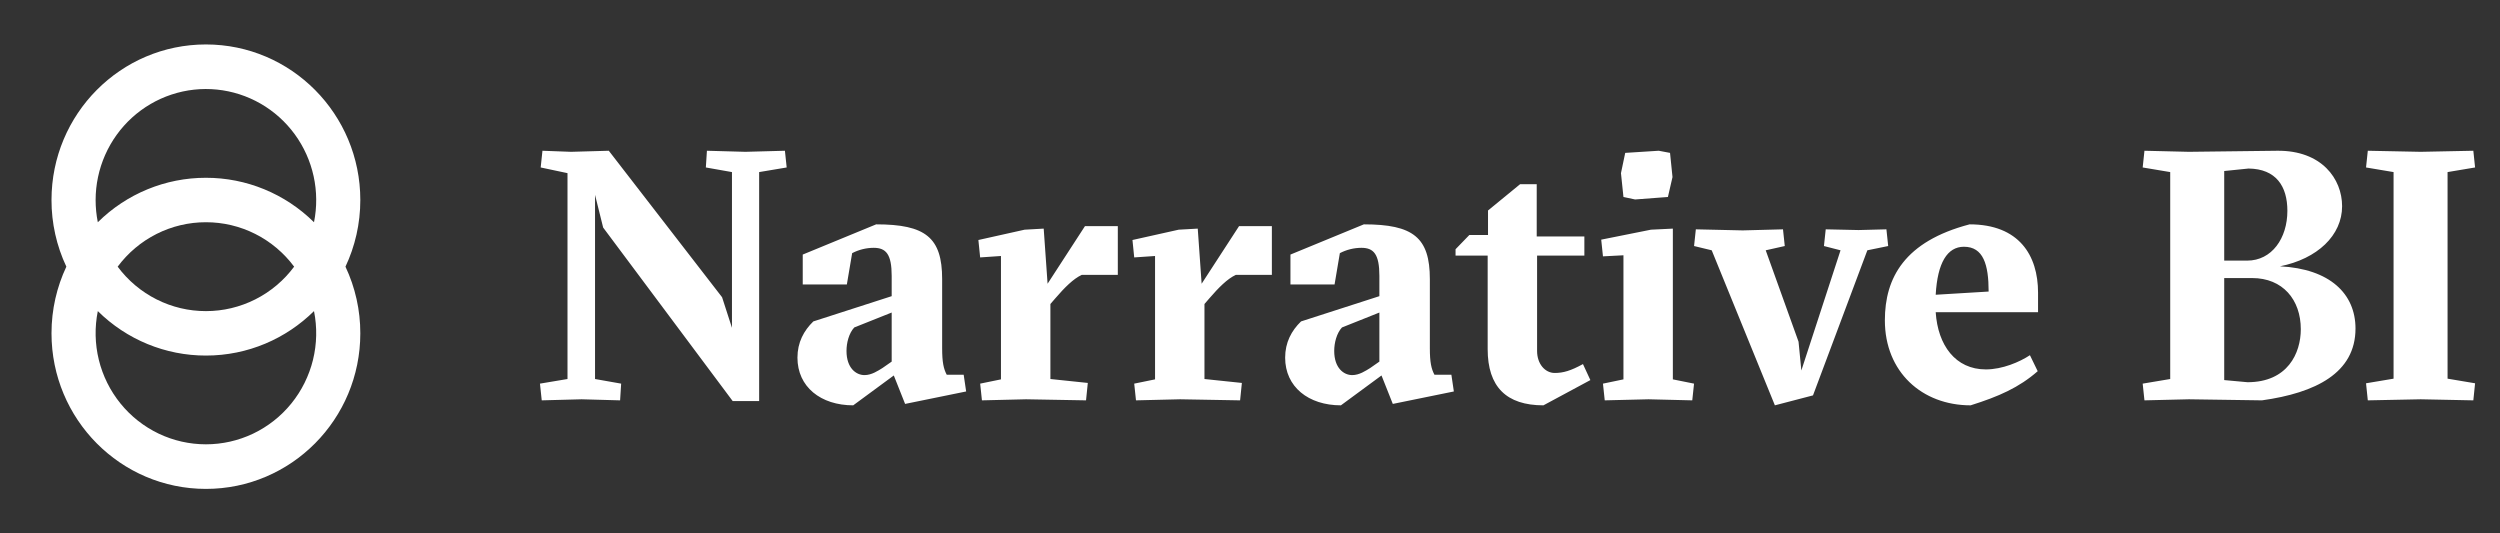
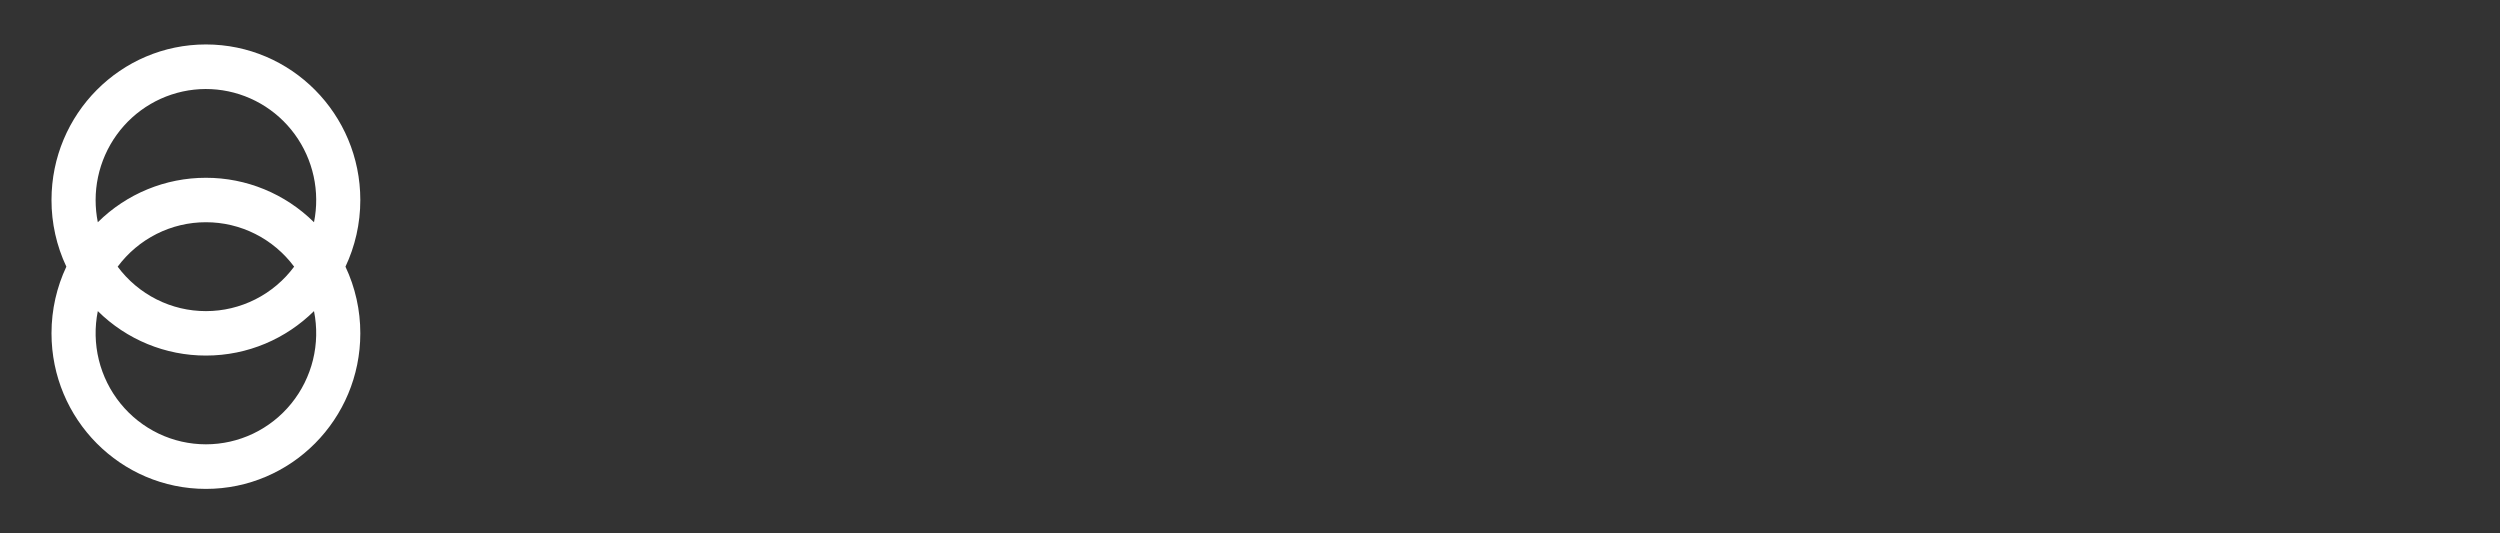
<svg xmlns="http://www.w3.org/2000/svg" width="150" height="32" viewBox="0 0 150 32" fill="none">
  <rect x="0" y="0" width="150" height="32" fill="#333333" stroke="none" />
-   <path d="M45.549 24.064V10.325L47.201 10.048L47.095 9.045L44.723 9.109L42.415 9.045L42.351 10.048L43.918 10.325V19.669L43.325 17.834L36.528 9.045L34.262 9.109L32.547 9.045L32.441 10.048L34.05 10.389V22.741L32.398 23.018L32.504 24.021L34.897 23.957L37.206 24.021L37.269 23.018L35.702 22.741V11.691L36.189 13.653L43.961 24.064H45.549ZM53.628 22.528L54.306 24.235L57.969 23.488L57.821 22.485H56.804C56.614 22.122 56.529 21.738 56.529 20.885V16.747C56.529 14.251 55.534 13.461 52.569 13.461L48.164 15.274V17.067H50.811L51.129 15.189C51.528 14.981 51.971 14.871 52.421 14.869C53.162 14.869 53.501 15.253 53.501 16.555V17.77L48.8 19.285C48.228 19.84 47.847 20.544 47.847 21.461C47.847 23.21 49.244 24.32 51.193 24.32L53.628 22.528ZM51.87 22.506C51.362 22.506 50.79 22.08 50.79 21.056C50.79 20.565 50.938 19.989 51.256 19.648L53.501 18.752V21.696L52.95 22.08C52.675 22.25 52.294 22.506 51.87 22.506ZM61.562 23.957L65.162 24.021L65.268 22.976L63.024 22.741V18.24L63.32 17.898C63.87 17.259 64.4 16.725 64.908 16.491H67.069V13.568H65.098L62.855 17.024L62.622 13.717L61.478 13.781L58.703 14.4L58.809 15.445L60.058 15.36V22.762L58.81 23.018L58.916 24.021L61.562 23.957ZM70.806 23.957L74.406 24.021L74.512 22.976L72.268 22.741V18.24L72.564 17.898C73.115 17.259 73.644 16.725 74.152 16.491H76.312V13.568H74.343L72.098 17.024L71.865 13.717L70.722 13.781L67.948 14.4L68.053 15.445L69.303 15.36V22.762L68.053 23.018L68.159 24.021L70.806 23.957ZM82.89 22.528L83.568 24.235L87.231 23.488L87.083 22.485H86.067C85.876 22.122 85.791 21.738 85.791 20.885V16.747C85.791 14.251 84.796 13.461 81.831 13.461L77.427 15.274V17.067H80.074L80.391 15.189C80.791 14.981 81.234 14.871 81.683 14.869C82.424 14.869 82.763 15.253 82.763 16.555V17.77L78.062 19.285C77.49 19.84 77.109 20.544 77.109 21.461C77.109 23.21 78.507 24.32 80.455 24.32L82.89 22.528ZM81.133 22.506C80.624 22.506 80.053 22.08 80.053 21.056C80.053 20.565 80.201 19.989 80.518 19.648L82.763 18.752V21.696L82.213 22.08C81.937 22.25 81.556 22.506 81.133 22.506ZM95.422 22.805L94.978 21.845C94.236 22.25 93.792 22.378 93.283 22.378C92.712 22.378 92.225 21.845 92.225 21.056V15.338H95.062V14.187H92.203V11.05H91.208L89.281 12.629V14.101H88.159L87.333 14.954V15.338H89.26V20.949C89.26 23.21 90.382 24.32 92.606 24.32L95.422 22.805ZM100.075 11.819L100.35 10.624L100.202 9.173L99.524 9.045L97.513 9.173L97.258 10.389L97.407 11.819L98.106 11.968L100.075 11.819ZM98.91 23.957L101.536 24.021L101.642 23.018L100.371 22.762V13.717L99.058 13.781L96.073 14.379L96.178 15.381L97.407 15.317V22.762L96.178 23.018L96.284 24.021L98.91 23.957ZM108.78 23.723L112.041 15.018L113.291 14.762L113.185 13.76L111.512 13.803L109.543 13.76L109.437 14.762L110.432 15.018L108.081 22.229L107.912 20.501L105.943 15.018L107.086 14.762L106.98 13.76L104.566 13.824L101.75 13.76L101.644 14.762L102.703 15.018L106.493 24.32L108.78 23.723ZM122.283 17.557C122.283 15.317 121.139 13.461 118.175 13.461C114.278 14.485 113.092 16.661 113.092 19.221C113.092 22.314 115.316 24.32 118.238 24.32C119.932 23.787 121.139 23.253 122.262 22.272L121.796 21.312C121.182 21.717 120.144 22.165 119.149 22.165C117.328 22.165 116.269 20.715 116.142 18.73H122.283V17.557ZM116.142 17.685C116.248 15.765 116.84 14.805 117.836 14.805C119 14.805 119.318 15.872 119.318 17.493L116.142 17.685ZM131.335 23.957L135.718 24.021C138.937 23.573 141.33 22.378 141.33 19.712C141.33 17.621 139.784 16.128 136.798 15.979C139.043 15.53 140.526 14.123 140.526 12.373C140.526 10.73 139.297 9.024 136.65 9.045L131.335 9.109L128.667 9.045L128.561 10.048L130.213 10.325V22.741L128.561 23.018L128.667 24.021L131.335 23.957ZM133.453 10.261L134.914 10.112C136.566 10.133 137.243 11.178 137.243 12.65C137.243 14.293 136.311 15.637 134.829 15.637H133.453V10.261ZM133.453 22.805V16.683H135.125C136.968 16.683 138.048 17.984 138.048 19.755C138.048 21.184 137.264 22.933 134.85 22.933L133.453 22.805ZM145.244 23.957L148.4 24.021L148.505 22.997L146.854 22.72V10.325L148.505 10.048L148.4 9.045L145.244 9.109L142.068 9.045L141.962 10.048L143.614 10.325V22.72L141.962 22.997L142.068 24.021L145.244 23.957Z" fill="white" />
  <path fill-rule="evenodd" clip-rule="evenodd" d="M5.737 12C5.738 11.069 5.933 10.148 6.309 9.297C6.685 8.446 7.233 7.684 7.919 7.06C8.606 6.436 9.414 5.963 10.293 5.673C11.171 5.383 12.1 5.281 13.02 5.375C13.94 5.469 14.83 5.756 15.633 6.217C16.436 6.678 17.134 7.304 17.683 8.054C18.231 8.804 18.617 9.661 18.817 10.571C19.016 11.48 19.024 12.422 18.84 13.335C17.11 11.622 14.78 10.664 12.355 10.667C9.929 10.664 7.599 11.622 5.869 13.335C5.781 12.895 5.737 12.448 5.737 12ZM3.981 16C3.392 14.75 3.088 13.384 3.09 12C3.09 6.846 7.238 2.667 12.355 2.667C17.471 2.667 21.619 6.846 21.619 12C21.619 13.431 21.299 14.788 20.728 16C21.317 17.25 21.621 18.617 21.619 20C21.619 25.155 17.471 29.334 12.355 29.334C7.238 29.334 3.09 25.155 3.09 20C3.09 18.569 3.41 17.213 3.981 16ZM18.84 18.666C19.035 19.634 19.014 20.634 18.779 21.593C18.543 22.552 18.099 23.447 17.478 24.212C16.858 24.977 16.076 25.593 15.19 26.017C14.304 26.44 13.335 26.659 12.355 26.659C11.374 26.659 10.405 26.44 9.519 26.017C8.633 25.593 7.851 24.977 7.231 24.212C6.61 23.447 6.166 22.552 5.93 21.593C5.695 20.634 5.674 19.634 5.869 18.666C7.599 20.379 9.929 21.337 12.355 21.334C14.88 21.334 17.169 20.316 18.84 18.666ZM17.649 16C17.033 16.829 16.234 17.501 15.315 17.964C14.396 18.427 13.382 18.668 12.355 18.667C11.327 18.668 10.314 18.427 9.395 17.964C8.476 17.501 7.676 16.829 7.06 16C7.676 15.172 8.476 14.499 9.395 14.036C10.314 13.573 11.327 13.333 12.355 13.334C13.382 13.333 14.396 13.573 15.315 14.036C16.234 14.499 17.033 15.172 17.649 16Z" fill="white" />
</svg>